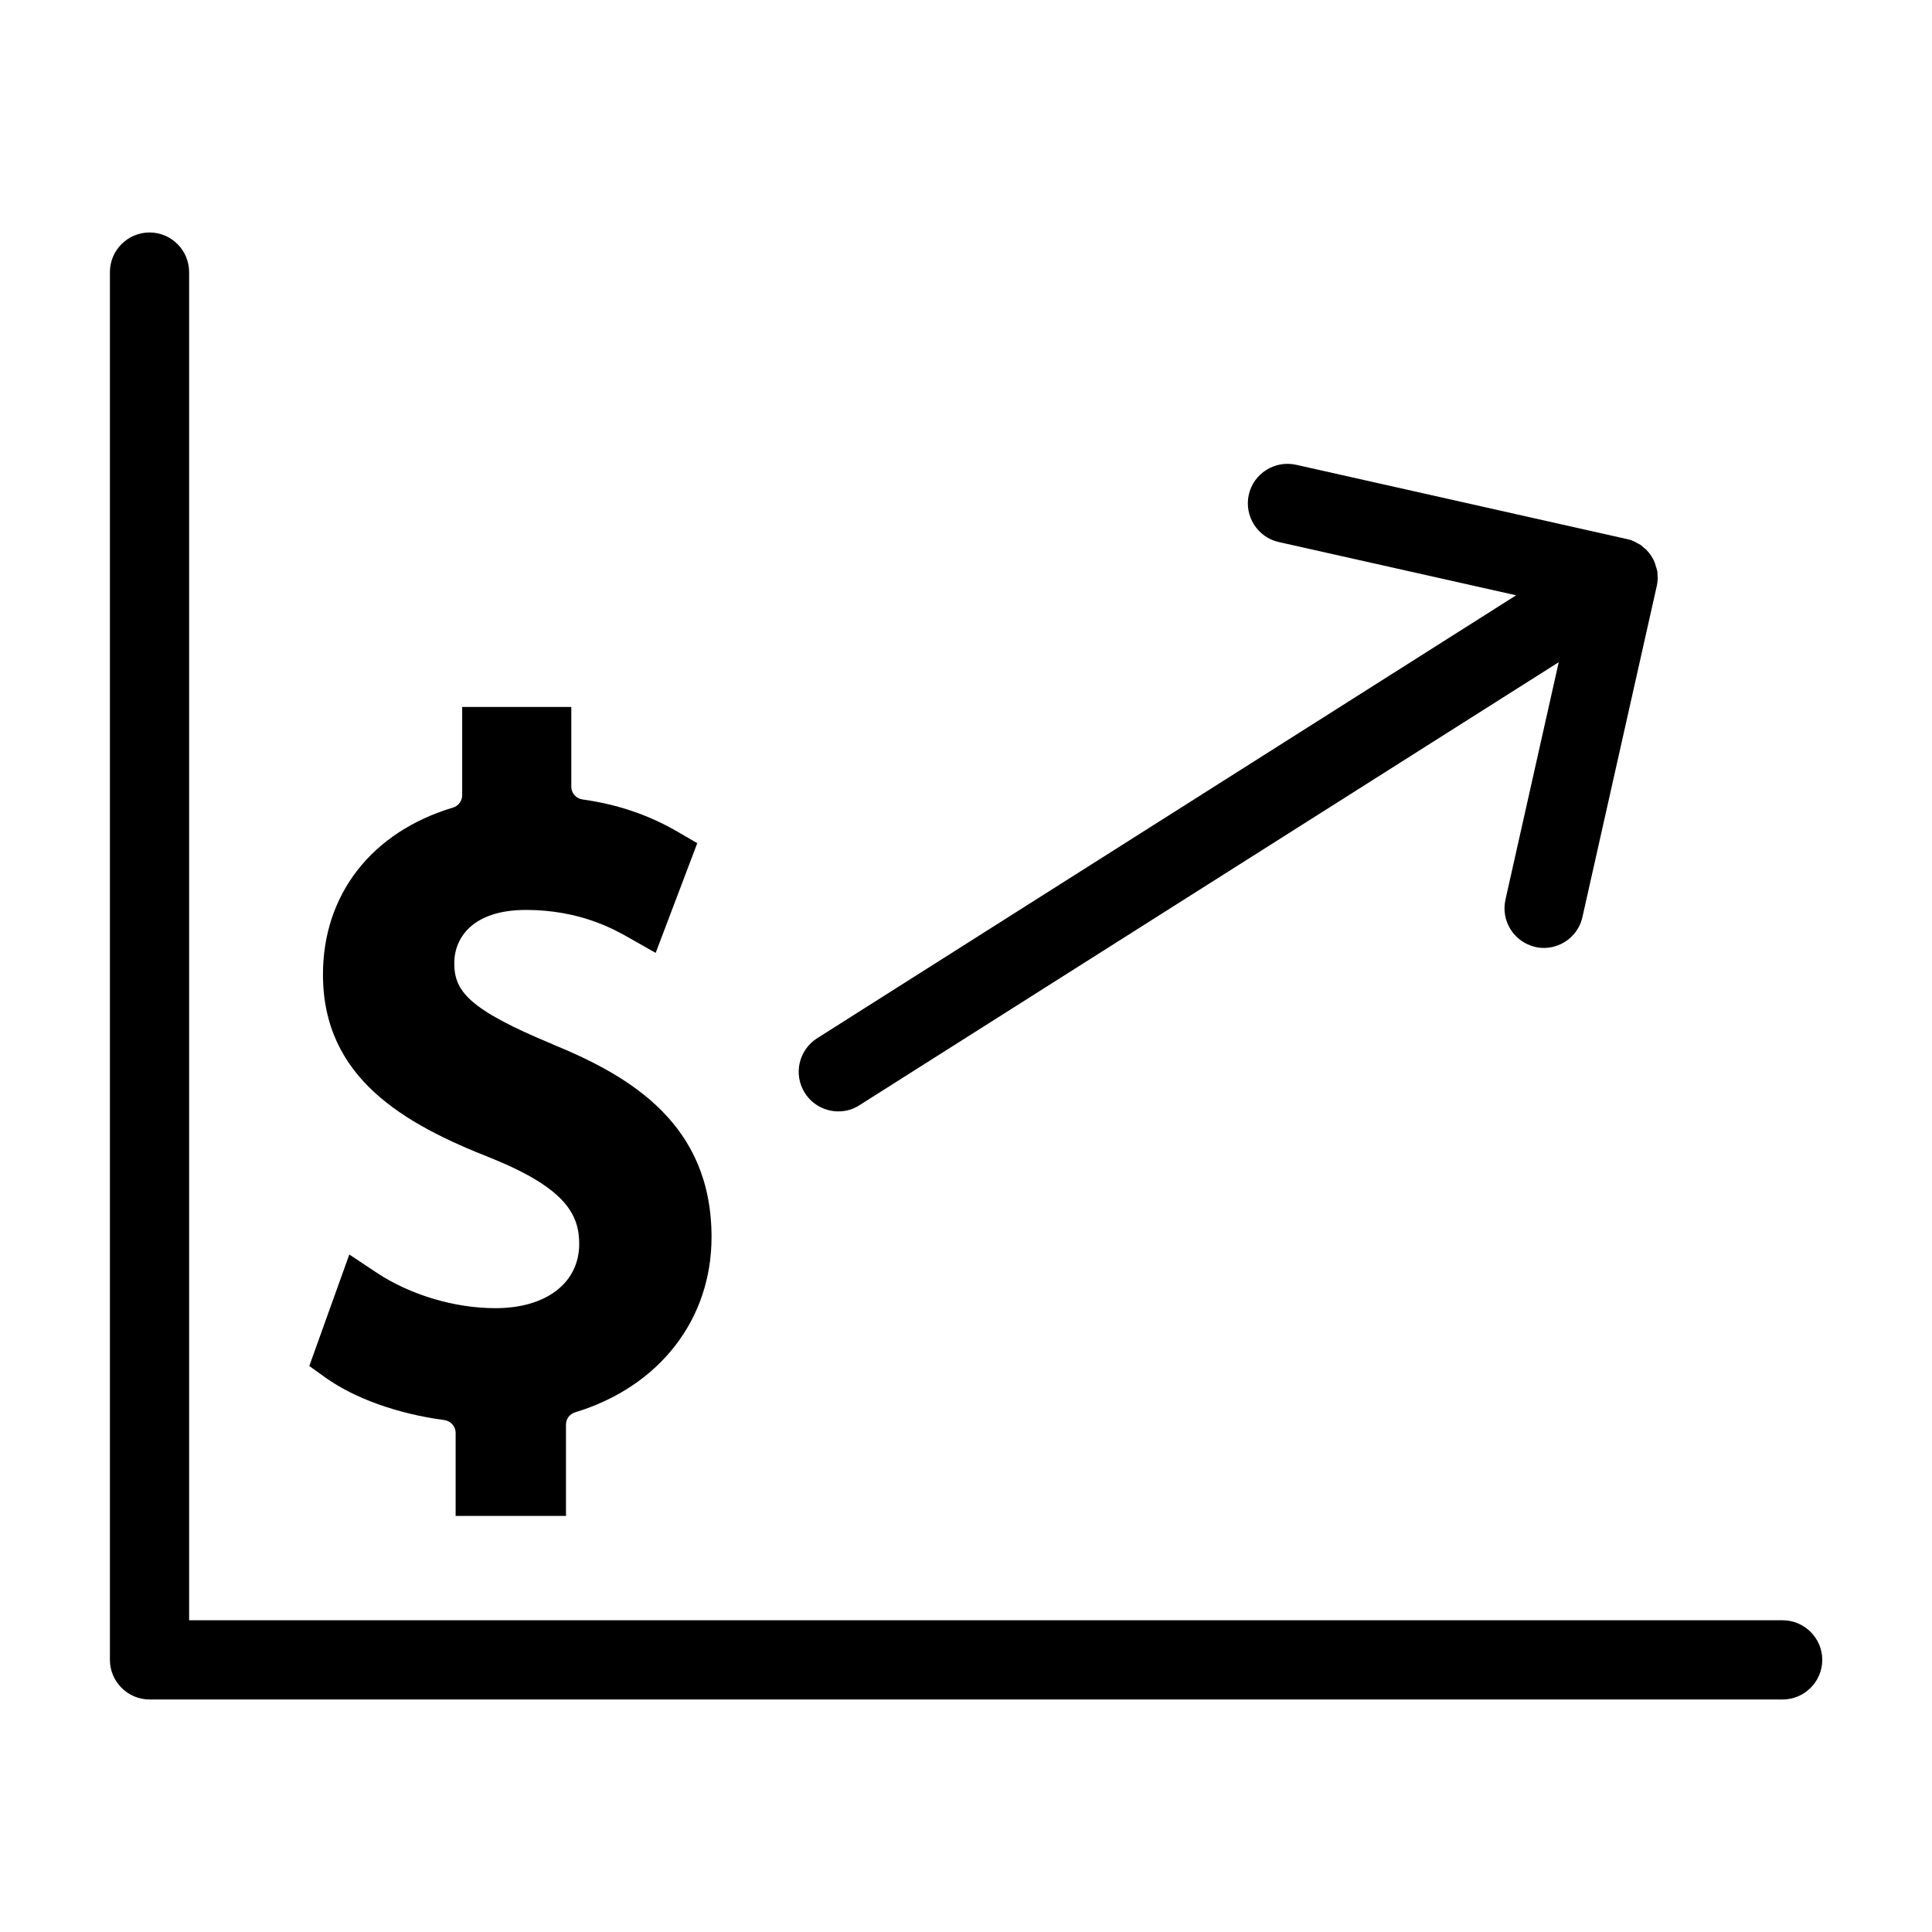
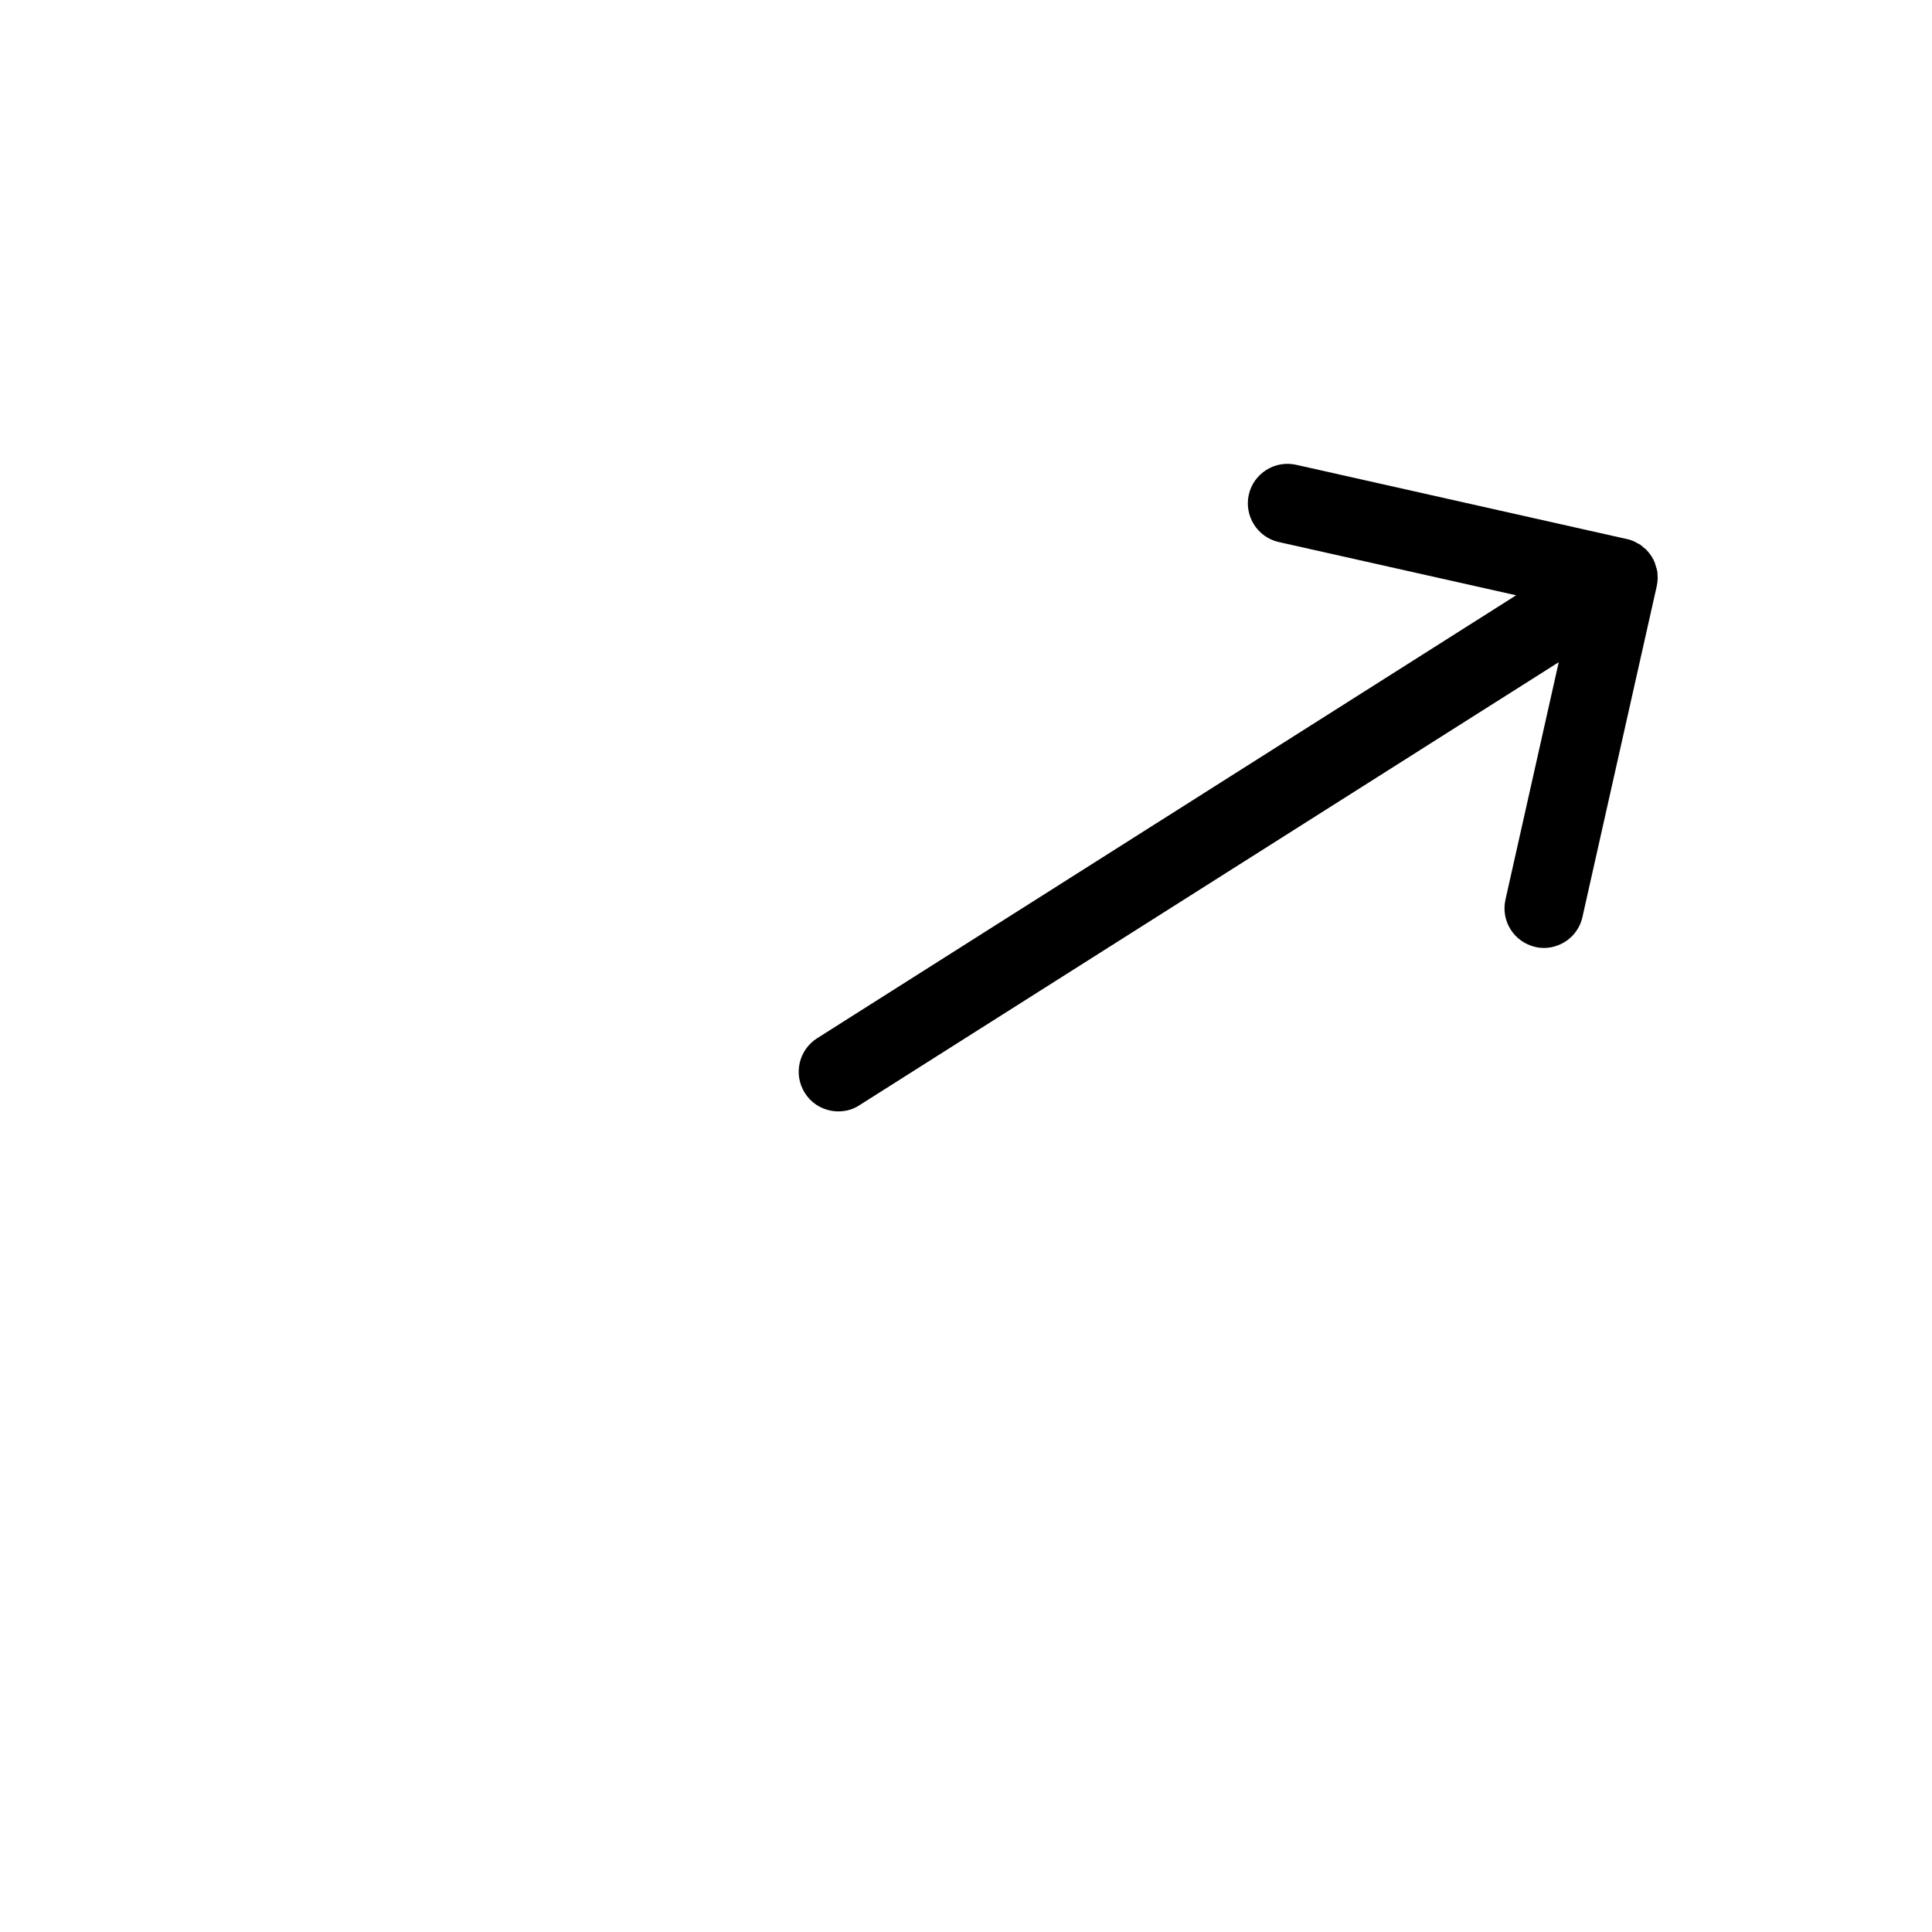
<svg xmlns="http://www.w3.org/2000/svg" fill="#000000" width="800px" height="800px" version="1.1" viewBox="144 144 512 512">
  <g>
-     <path d="m293.99 545.68v-24.141c0-1.523 0.996-2.832 2.414-3.254 22.305-6.769 36.16-24.562 36.16-46.445 0-29.758-21.203-42.508-41.934-51.012l-0.211-0.105c-22.25-9.238-26.031-14.066-26.031-21.465 0-6.824 4.984-14.117 18.996-14.117 14.379 0 23.457 5.195 27.344 7.398l7.031 3.988 11.02-29.074-5.039-2.938c-7.715-4.512-16.008-7.348-25.402-8.66-1.68-0.262-2.938-1.68-2.938-3.359v-21.148h-28.918v23.406c0 1.469-0.996 2.832-2.414 3.254-21.57 6.453-34.48 23.039-34.48 44.242 0 27.395 21.41 39.57 44.555 48.648 19.418 7.871 23.355 14.746 23.355 22.723 0 10.34-8.711 17.055-22.199 17.055-10.863 0-22.566-3.516-31.383-9.34l-7.348-4.879-10.602 29.547 4.25 3.043c7.766 5.562 19.262 9.656 31.539 11.285 1.68 0.211 2.992 1.68 2.992 3.359v22.043l29.242-0.004z" />
    <path d="m550.88 394.96c1.836 0.418 3.672 0.316 5.301-0.211 3.516-1.051 6.352-3.938 7.191-7.766l19.68-87.641c0.156-0.684 0.211-1.363 0.262-2.047 0-0.316-0.051-0.578-0.051-0.891 0-0.367 0-0.789-0.105-1.156-0.051-0.367-0.211-0.734-0.316-1.102-0.105-0.316-0.156-0.578-0.262-0.891-0.473-1.312-1.258-2.465-2.203-3.465-0.211-0.262-0.473-0.418-0.734-0.629-0.262-0.211-0.523-0.473-0.789-0.684-0.316-0.211-0.684-0.418-1.051-0.578-0.262-0.156-0.473-0.316-0.734-0.418-0.629-0.262-1.312-0.523-1.941-0.629l-87.641-19.68c-5.668-1.258-11.285 2.309-12.543 7.926-1.258 5.668 2.309 11.285 7.926 12.543l62.922 14.117-185.25 117.39c-4.879 3.098-6.352 9.605-3.254 14.484 2.57 4.094 7.504 5.773 11.914 4.461 0.891-0.262 1.785-0.684 2.57-1.207l185.31-117.4-14.117 62.922c-1.262 5.672 2.254 11.234 7.922 12.547z" />
-     <path d="m616.38 573.39h-422.26v-357.29c0-5.773-4.723-10.496-10.496-10.496-5.773 0-10.496 4.723-10.496 10.496v367.78c0 5.773 4.723 10.496 10.496 10.496h432.8c5.773 0 10.496-4.723 10.496-10.496s-4.723-10.496-10.547-10.496z" />
  </g>
</svg>